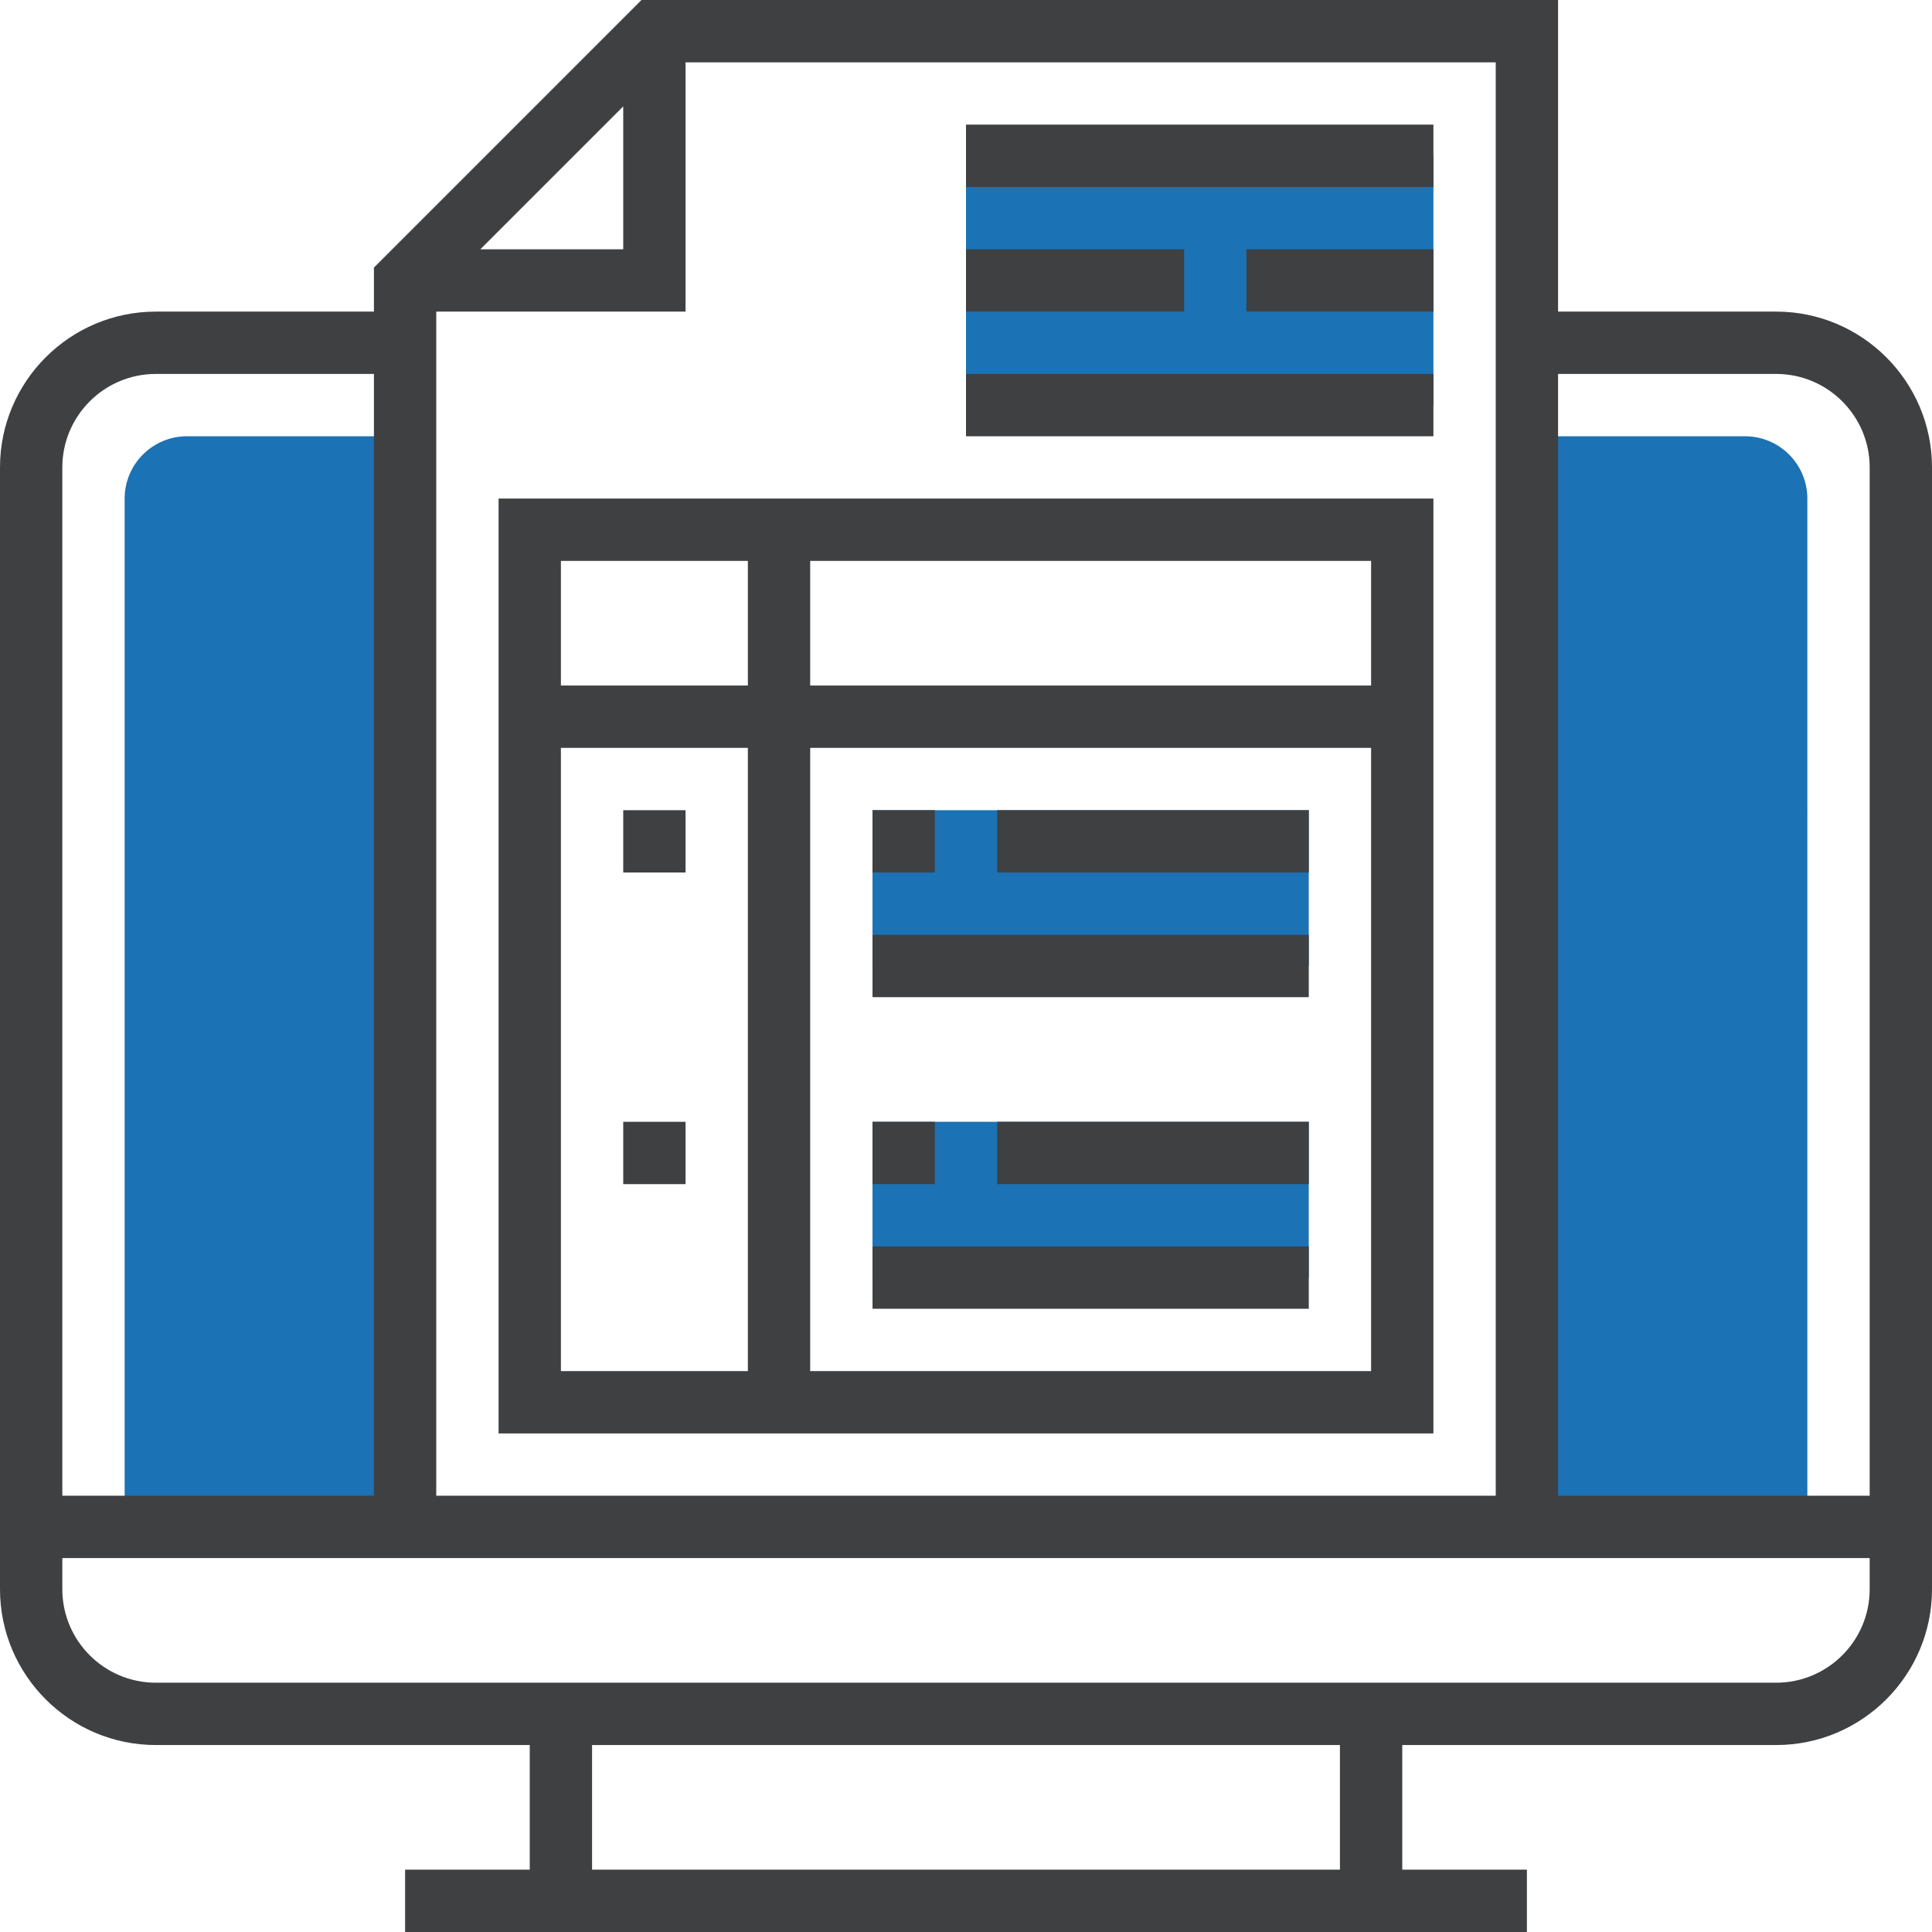
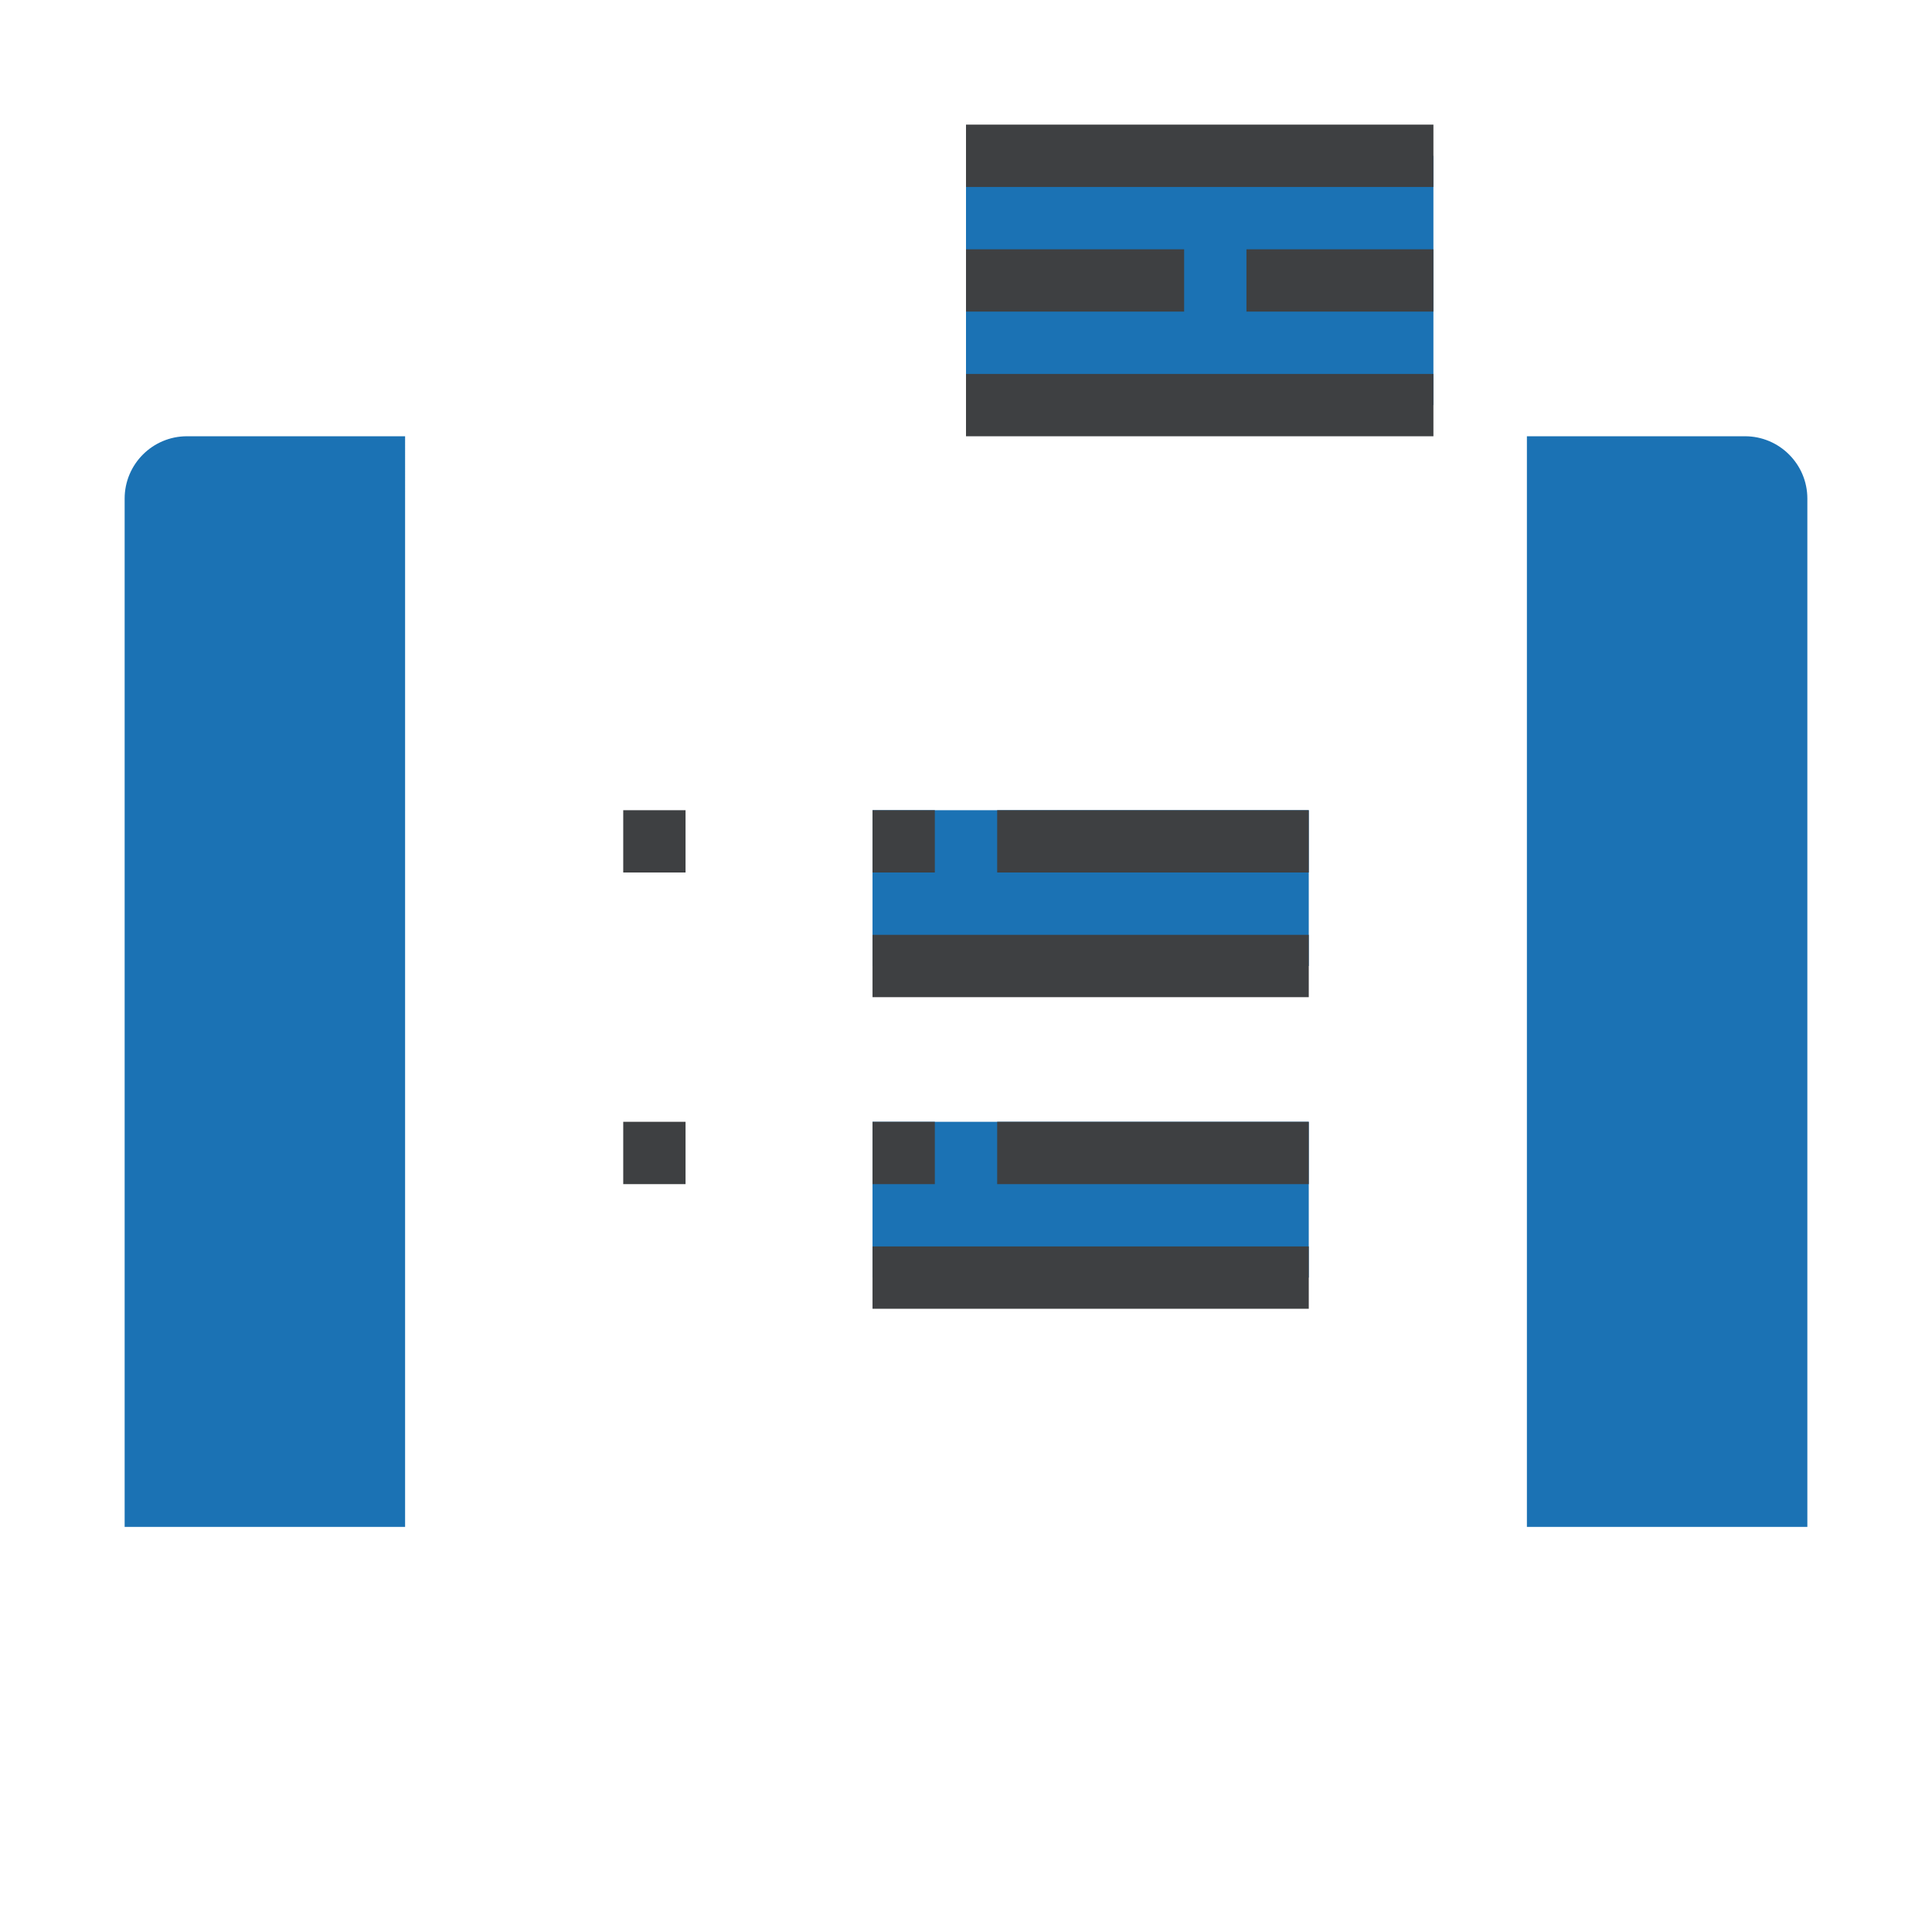
<svg xmlns="http://www.w3.org/2000/svg" width="512" height="512" viewBox="0 0 496 496">
  <g>
    <g fill="#f0bc5e">
      <path d="M248 40h120v64H248zm-24 168h112v40H224zm0 80h112v40H224zm224-176h-56v280h72V128c0-8.824-7.176-16-16-16zm-400 0c-8.824 0-16 7.176-16 16v264h72V112zm0 0" fill="#1b72b4" data-original="#f0bc5e" />
    </g>
-     <path d="M456 80h-56V0H164.687L96 68.688V80H40C17.945 80 0 97.945 0 120v288c0 22.055 17.945 40 40 40h96v32h-32v16h288v-16h-32v-32h96c22.055 0 40-17.945 40-40V120c0-22.055-17.945-40-40-40zm-72 304H112V80h64V16h208zM123.312 64L160 27.312V64zM16 120c0-13.23 10.77-24 24-24h56v288H16zm328 360H152v-32h192zm136-72c0 13.23-10.77 24-24 24H40c-13.23 0-24-10.77-24-24v-8h464zm-80-24V96h56c13.23 0 24 10.77 24 24v264zm0 0" fill="#3e4042" data-original="#000000" />
-     <path d="M128 368h240V128H128zm16-176h48v160h-48zm64 160V192h144v160zm144-176H208v-32h144zm-160-32v32h-48v-32zm0 0" fill="#3e4042" data-original="#000000" />
    <path d="M160 208h16v16h-16zm64 0h16v16h-16zm32 0h80v16h-80zm-32 32h112v16H224zm-64 48h16v16h-16zm64 0h16v16h-16zm32 0h80v16h-80zm-32 32h112v16H224zm24-288h120v16H248zm0 32h56v16h-56zm72 0h48v16h-48zm-72 32h120v16H248zm0 0" fill="#3e4042" data-original="#000000" />
  </g>
</svg>